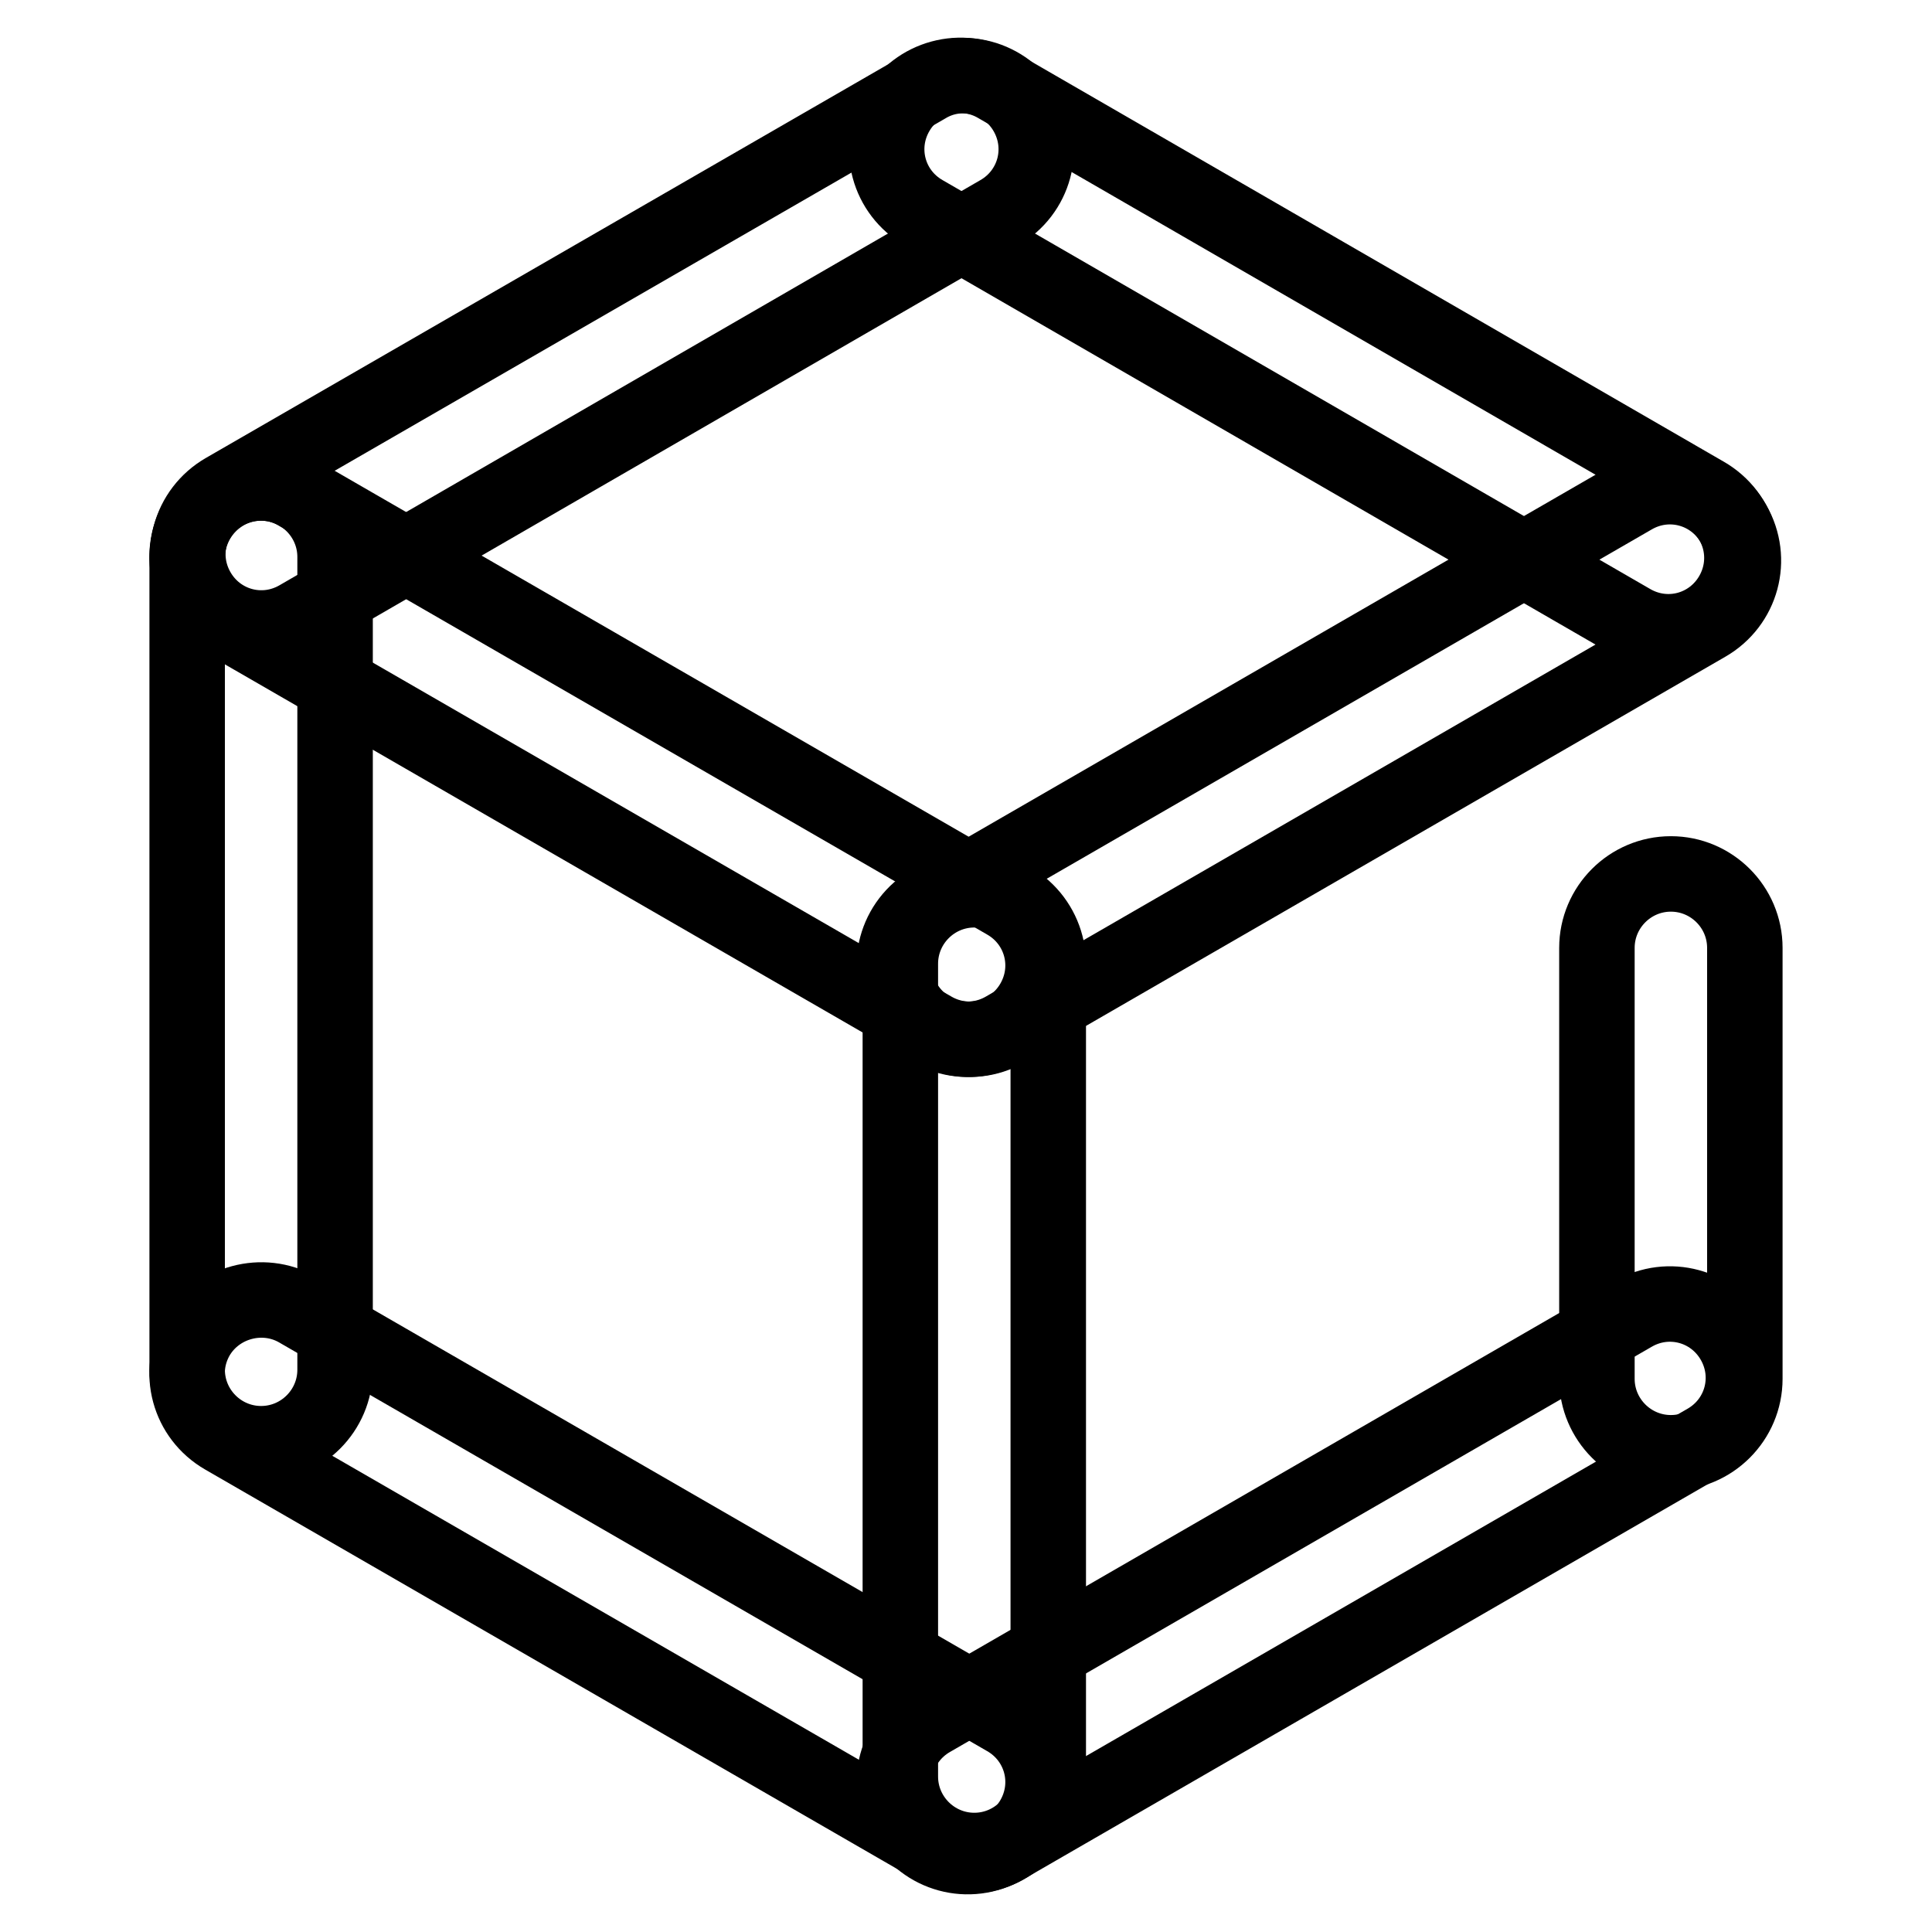
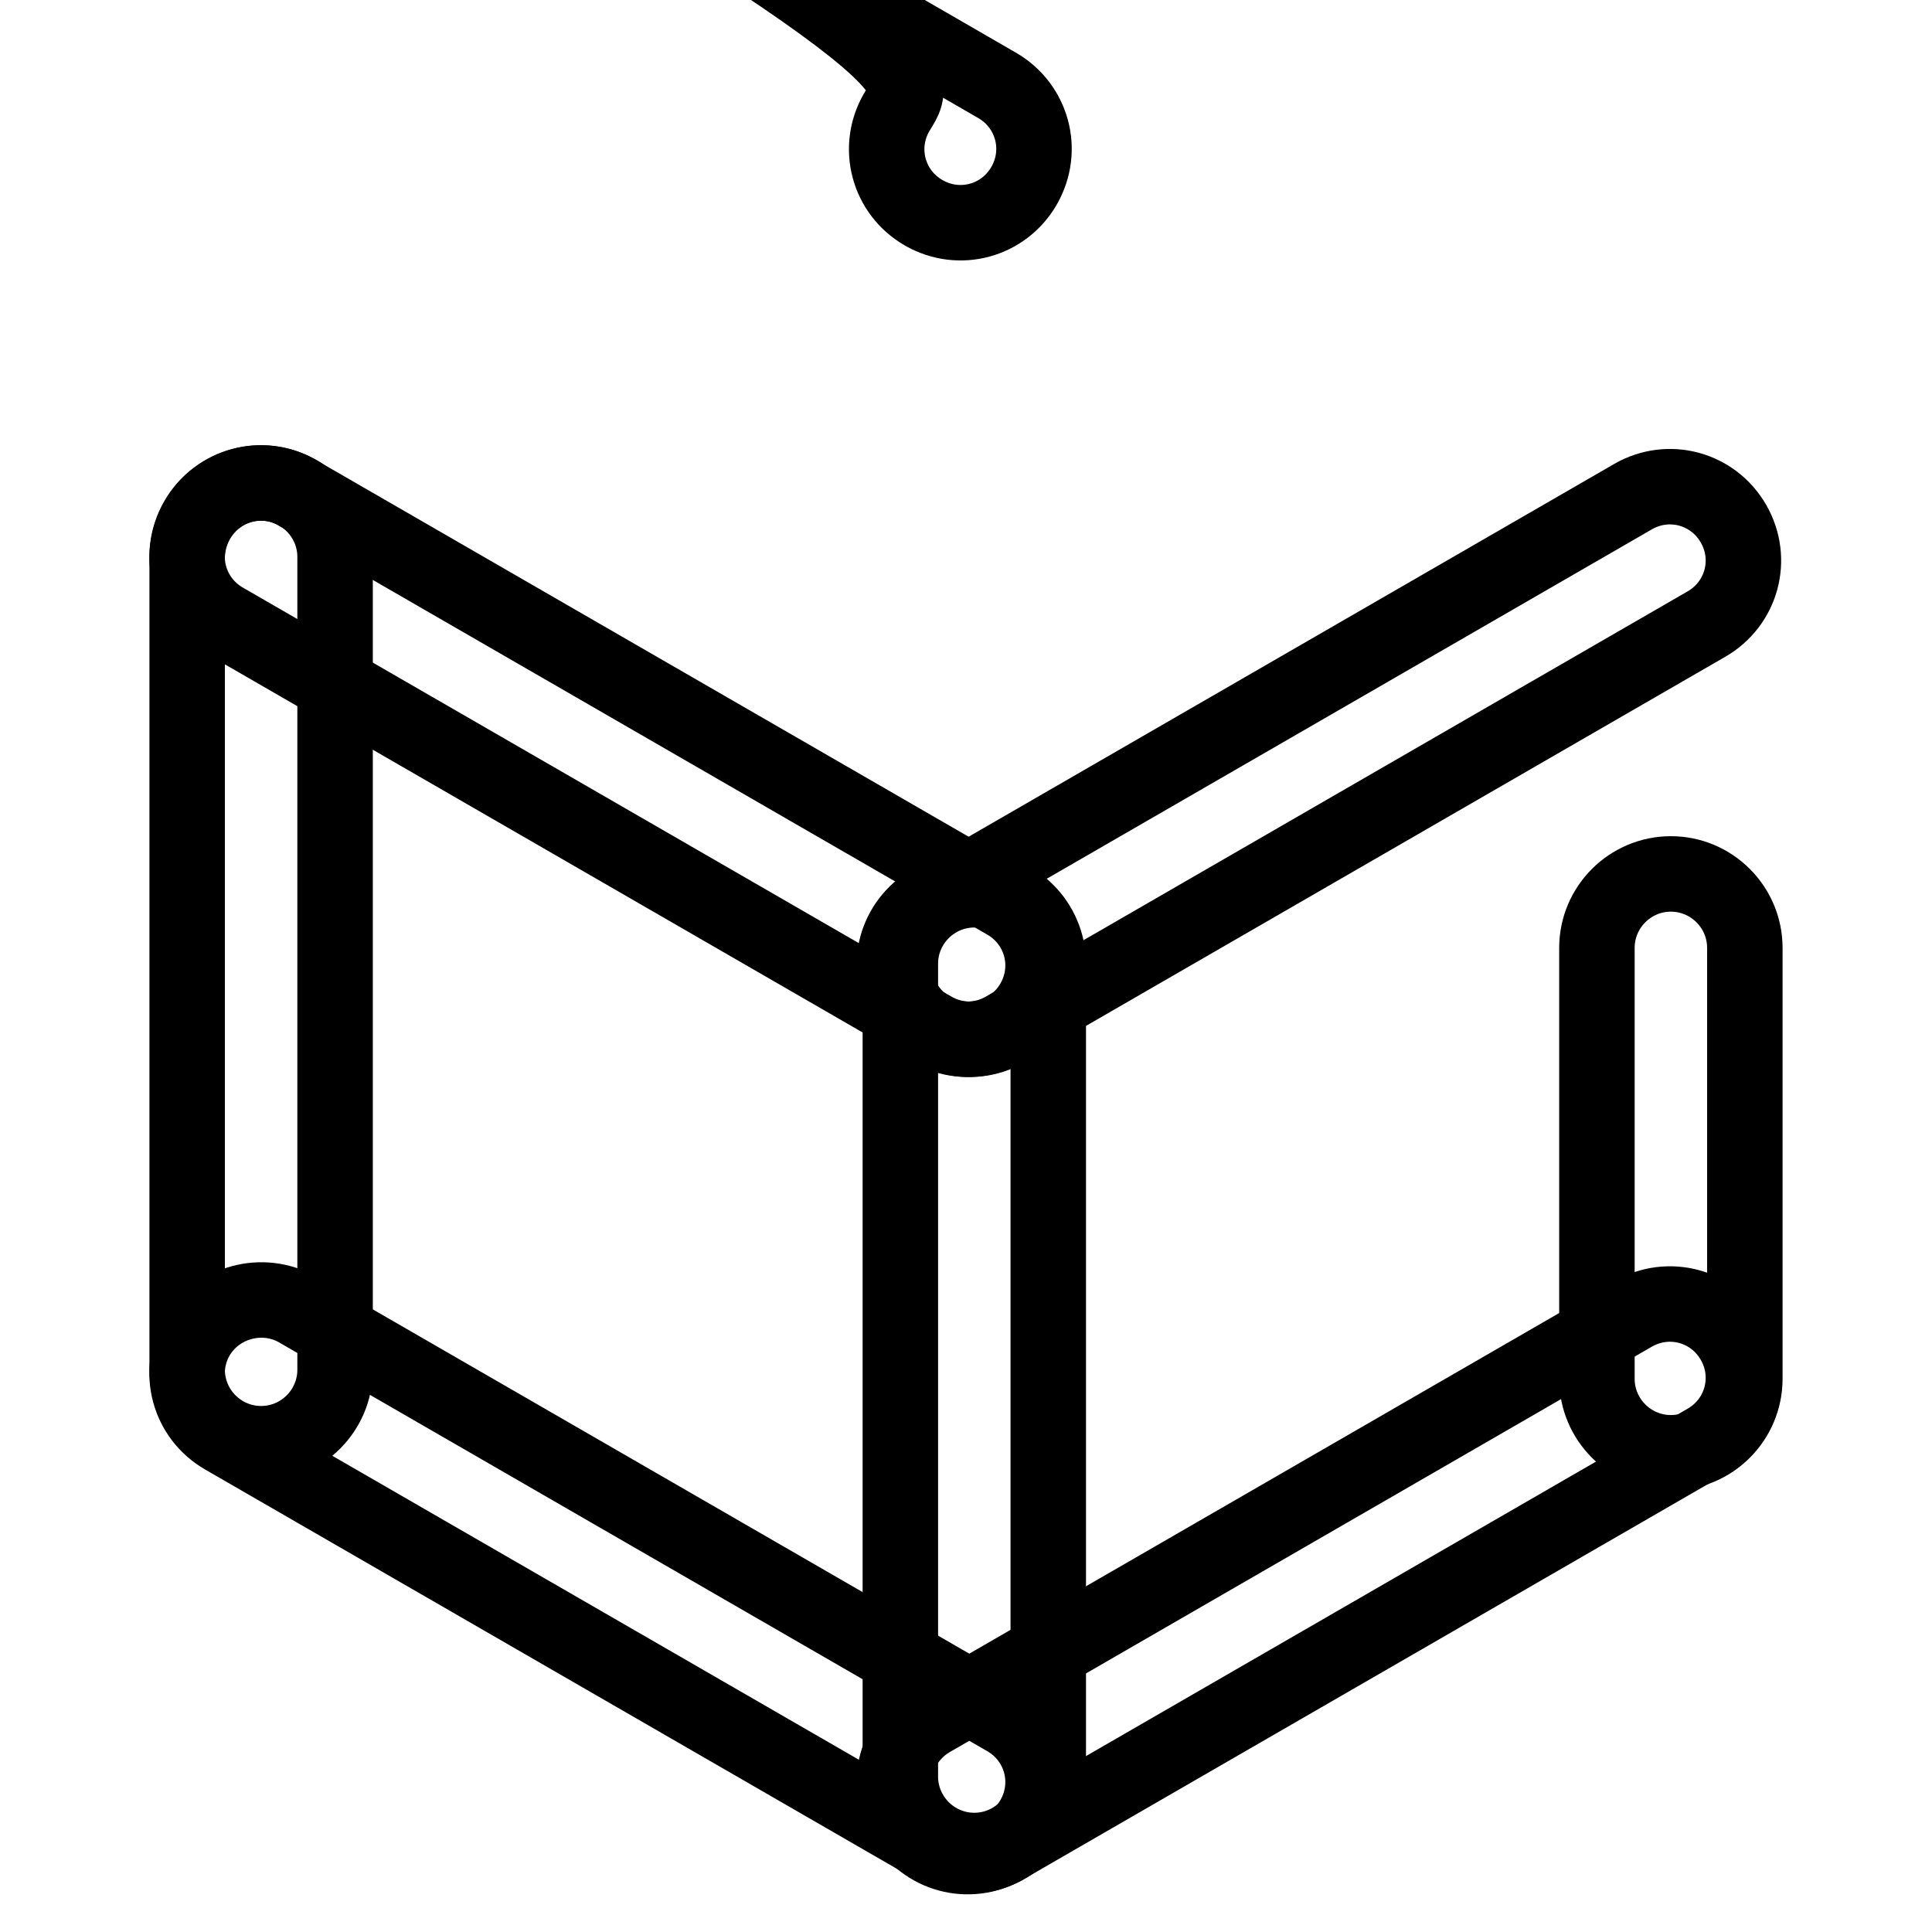
<svg xmlns="http://www.w3.org/2000/svg" version="1.1" x="0px" y="0px" viewBox="0 0 256 256" enable-background="new 0 0 256 256" xml:space="preserve">
  <g>
-     <path stroke-width="10" fill-opacity="0" stroke="#000000" d="M136,14.9c2.7,4.7,1.1,10.6-3.6,13.3L39.5,81.9c-4.7,2.7-10.6,1.1-13.3-3.6c-2.7-4.7-1.1-10.6,3.6-13.3 l92.9-53.6C127.3,8.6,133.3,10.2,136,14.9z" />
-     <path stroke-width="10" fill-opacity="0" stroke="#000000" d="M118.8,14.9c-2.7,4.7-1.1,10.6,3.6,13.3l93.8,54.2c4.7,2.7,10.6,1.1,13.3-3.6c2.7-4.7,1.1-10.6-3.6-13.3 l-93.8-54.2C127.5,8.6,121.5,10.2,118.8,14.9z M26.1,68.9c-2.7,4.7-1.1,10.6,3.6,13.3l93.9,54.2c4.7,2.7,10.6,1.1,13.3-3.6 c2.7-4.7,1.1-10.6-3.6-13.3L39.4,65.3C34.8,62.6,28.8,64.2,26.1,68.9z" />
+     <path stroke-width="10" fill-opacity="0" stroke="#000000" d="M118.8,14.9c-2.7,4.7-1.1,10.6,3.6,13.3c4.7,2.7,10.6,1.1,13.3-3.6c2.7-4.7,1.1-10.6-3.6-13.3 l-93.8-54.2C127.5,8.6,121.5,10.2,118.8,14.9z M26.1,68.9c-2.7,4.7-1.1,10.6,3.6,13.3l93.9,54.2c4.7,2.7,10.6,1.1,13.3-3.6 c2.7-4.7,1.1-10.6-3.6-13.3L39.4,65.3C34.8,62.6,28.8,64.2,26.1,68.9z" />
    <path stroke-width="10" fill-opacity="0" stroke="#000000" d="M229.7,69.4c2.7,4.7,1.1,10.6-3.6,13.3l-93,53.7c-4.7,2.7-10.6,1.1-13.3-3.6c-2.7-4.7-1.1-10.6,3.6-13.3 l93-53.7C221.1,63.1,227,64.7,229.7,69.4z M26.1,177.1c-2.7,4.7-1.1,10.6,3.6,13.3l93.9,54.2c4.7,2.7,10.6,1.1,13.3-3.6 c2.7-4.7,1.1-10.6-3.6-13.3l-93.9-54.2C34.8,170.9,28.8,172.5,26.1,177.1z" />
    <path stroke-width="10" fill-opacity="0" stroke="#000000" d="M229.7,177.7c2.7,4.7,1.1,10.6-3.6,13.3l-93,53.7c-4.7,2.7-10.6,1.1-13.3-3.6c-2.7-4.7-1.1-10.6,3.6-13.3 l93-53.7C221.1,171.4,227,173,229.7,177.7z M34.6,64c5.4,0,9.8,4.4,9.8,9.8v107.7c0,5.4-4.4,9.8-9.8,9.8c-5.4,0-9.8-4.4-9.8-9.8 V73.8C24.9,68.4,29.2,64,34.6,64z" />
    <path stroke-width="10" fill-opacity="0" stroke="#000000" d="M129.1,117.9c5.4,0,9.8,4.4,9.8,9.8v107.7c0,5.4-4.4,9.8-9.8,9.8c-5.4,0-9.8-4.4-9.8-9.8V127.7 C119.3,122.3,123.7,117.9,129.1,117.9z M221.4,115.8c5.4,0,9.8,4.4,9.8,9.8v57.1c0,5.4-4.4,9.8-9.8,9.8c-5.4,0-9.8-4.4-9.8-9.8 v-57.1C211.6,120.2,216,115.8,221.4,115.8z" />
  </g>
</svg>